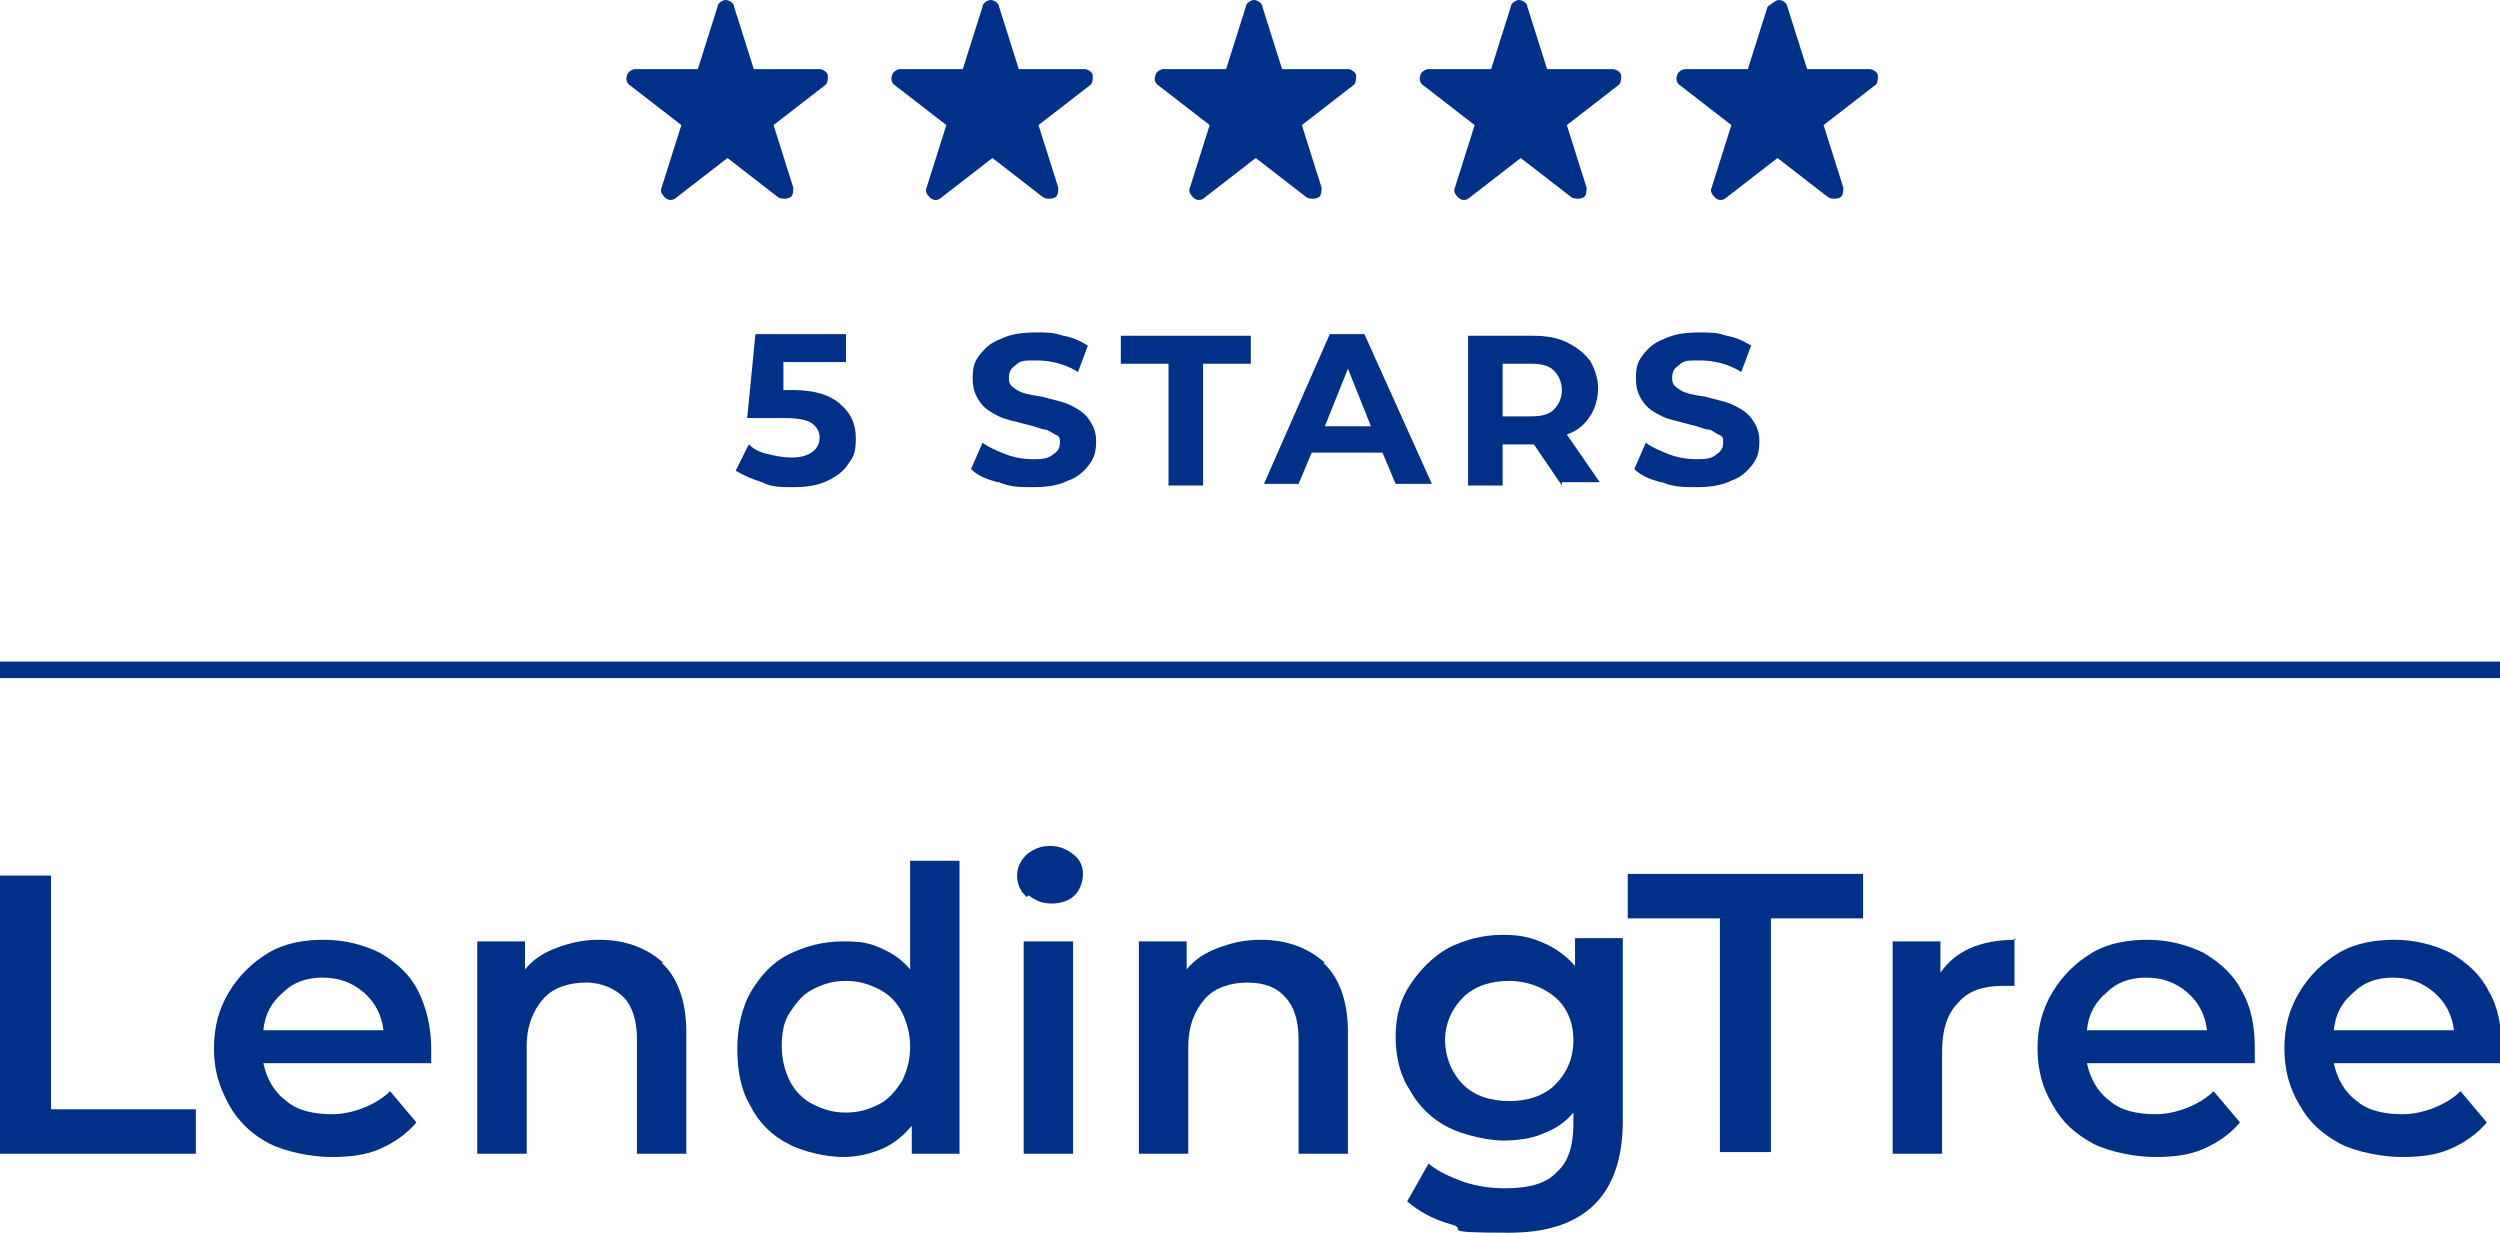
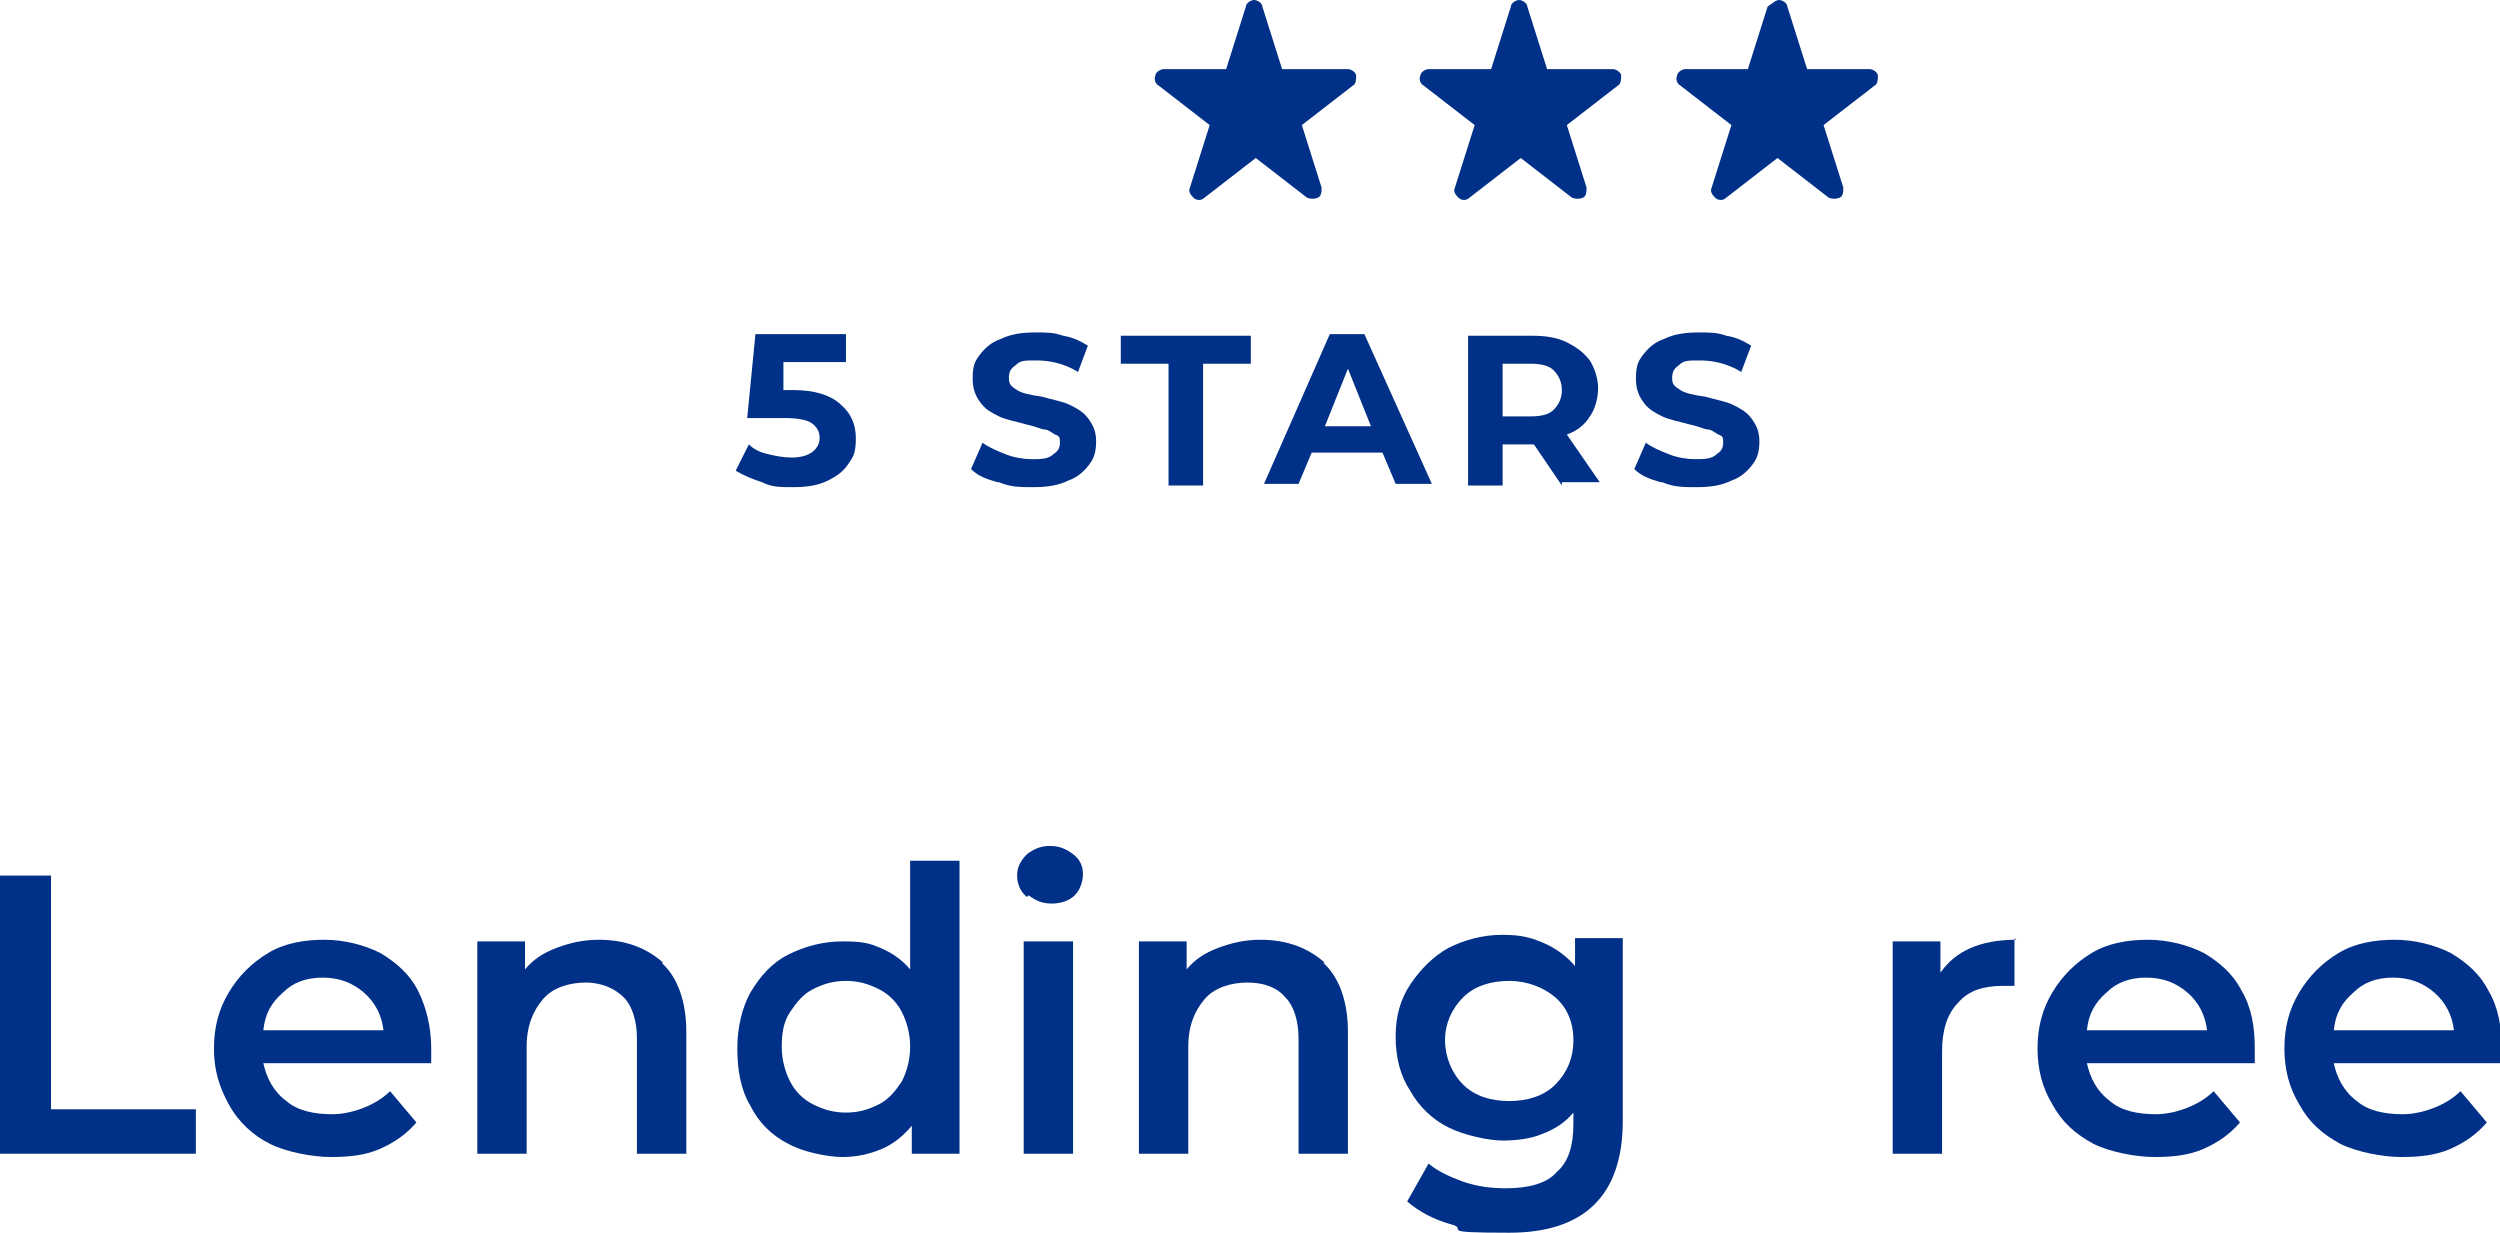
<svg xmlns="http://www.w3.org/2000/svg" id="Layer_1" version="1.1" viewBox="0 0 151.9 74.9">
  <defs>
    <style>
      .st0 {
        fill: #003087;
      }
    </style>
  </defs>
  <path class="st0" d="M151.9,64.6h-10.1c.2.9.6,1.7,1.4,2.3.7.6,1.7.8,2.8.8s2.6-.5,3.5-1.4l1.6,1.9c-.6.7-1.3,1.2-2.2,1.6-.9.4-1.9.5-3,.5s-2.7-.3-3.7-.8c-1.1-.6-1.9-1.3-2.5-2.4-.6-1-.9-2.1-.9-3.4s.3-2.4.9-3.4c.6-1,1.4-1.8,2.4-2.4,1-.6,2.2-.8,3.4-.8s2.4.3,3.4.8c1,.6,1.8,1.3,2.3,2.3.6,1,.8,2.2.8,3.5s0,.5,0,.9ZM143,60.3c-.7.6-1.1,1.3-1.2,2.3h7.3c-.1-.9-.5-1.7-1.2-2.3s-1.5-.9-2.5-.9-1.8.3-2.4.9Z" />
  <g>
    <path class="st0" d="M0,53.2h3.1v14.2h8.8v2.7H0v-16.9Z" />
    <path class="st0" d="M26.1,64.6h-10.1c.2.9.6,1.7,1.4,2.3.7.6,1.7.8,2.8.8s2.6-.5,3.5-1.4l1.6,1.9c-.6.7-1.3,1.2-2.2,1.6-.9.4-1.9.5-3,.5s-2.7-.3-3.7-.8-1.9-1.3-2.5-2.4-.9-2.1-.9-3.4.3-2.4.9-3.4,1.4-1.8,2.4-2.4c1-.6,2.2-.8,3.4-.8s2.4.3,3.4.8c1,.6,1.8,1.3,2.3,2.3s.8,2.2.8,3.5,0,.5,0,.9ZM17.2,60.3c-.7.6-1.1,1.3-1.2,2.3h7.3c-.1-.9-.5-1.7-1.2-2.3-.7-.6-1.5-.9-2.5-.9s-1.8.3-2.4.9Z" />
    <path class="st0" d="M40.2,58.5c1,.9,1.5,2.4,1.5,4.2v7.4h-3v-7c0-1.1-.3-2-.8-2.5s-1.3-.9-2.3-.9-2,.3-2.6,1c-.6.7-1,1.6-1,2.9v6.5h-3v-12.9h2.9v1.7c.5-.6,1.1-1,1.9-1.3.8-.3,1.6-.5,2.6-.5,1.6,0,2.9.5,3.9,1.4Z" />
    <path class="st0" d="M58.3,52.2v17.9h-2.9v-1.7c-.5.6-1.1,1.1-1.8,1.4-.7.3-1.5.5-2.4.5s-2.4-.3-3.3-.8c-1-.5-1.8-1.3-2.3-2.3-.6-1-.8-2.2-.8-3.5s.3-2.5.8-3.4c.6-1,1.3-1.8,2.3-2.3,1-.5,2.1-.8,3.3-.8s1.6.1,2.3.4c.7.3,1.3.7,1.8,1.3v-6.6h3ZM53.4,67.1c.6-.3,1-.8,1.4-1.4.3-.6.5-1.3.5-2.1s-.2-1.5-.5-2.1c-.3-.6-.8-1.1-1.4-1.4s-1.2-.5-2-.5-1.4.2-2,.5c-.6.3-1,.8-1.4,1.4s-.5,1.3-.5,2.1.2,1.5.5,2.1c.3.6.8,1.1,1.4,1.4.6.3,1.2.5,2,.5s1.4-.2,2-.5Z" />
    <path class="st0" d="M62.4,54.5c-.4-.3-.6-.8-.6-1.3s.2-.9.6-1.3c.4-.3.8-.5,1.4-.5s1,.2,1.4.5c.4.3.6.7.6,1.2s-.2,1-.5,1.3-.8.5-1.4.5-1-.2-1.4-.5ZM62.2,57.2h3v12.9h-3v-12.9Z" />
    <path class="st0" d="M80.4,58.5c1,.9,1.5,2.4,1.5,4.2v7.4h-3v-7c0-1.1-.3-2-.8-2.5-.5-.6-1.3-.9-2.3-.9s-2,.3-2.6,1c-.6.7-1,1.6-1,2.9v6.5h-3v-12.9h2.9v1.7c.5-.6,1.1-1,1.9-1.3.8-.3,1.6-.5,2.6-.5,1.6,0,2.9.5,3.9,1.4Z" />
    <path class="st0" d="M98.6,57.2v10.9c0,4.5-2.3,6.8-6.9,6.8s-2.4-.2-3.5-.5c-1.1-.3-2-.8-2.7-1.4l1.3-2.3c.6.5,1.3.8,2.1,1.1.9.3,1.7.4,2.6.4,1.4,0,2.5-.3,3.1-1,.7-.6,1-1.6,1-2.9v-.7c-.5.6-1.1,1-1.9,1.3-.7.3-1.6.4-2.4.4s-2.3-.3-3.3-.8c-1-.5-1.8-1.3-2.3-2.2-.6-.9-.9-2-.9-3.3s.3-2.3.9-3.2c.6-.9,1.4-1.7,2.3-2.2,1-.5,2.1-.8,3.3-.8s1.8.2,2.5.5,1.4.8,1.9,1.4v-1.7h2.9ZM94.5,65.9c.7-.7,1.1-1.6,1.1-2.7s-.4-2-1.1-2.6-1.7-1-2.8-1-2.1.3-2.8,1c-.7.7-1.1,1.6-1.1,2.6s.4,2,1.1,2.7c.7.7,1.7,1,2.8,1s2.1-.3,2.8-1Z" />
-     <path class="st0" d="M104.5,55.8h-5.6v-2.7h14.3v2.7h-5.6v14.2h-3.1v-14.2Z" />
    <path class="st0" d="M122.4,57v2.9c-.3,0-.5,0-.7,0-1.2,0-2.1.3-2.7,1-.7.7-1,1.7-1,3v6.2h-3v-12.9h2.9v1.9c.9-1.3,2.4-2,4.6-2Z" />
    <path class="st0" d="M136.9,64.6h-10.1c.2.9.6,1.7,1.4,2.3.7.6,1.7.8,2.8.8s2.6-.5,3.5-1.4l1.6,1.9c-.6.7-1.3,1.2-2.2,1.6-.9.4-1.9.5-3,.5s-2.7-.3-3.7-.8c-1.1-.6-1.9-1.3-2.5-2.4-.6-1-.9-2.1-.9-3.4s.3-2.4.9-3.4c.6-1,1.4-1.8,2.4-2.4,1-.6,2.2-.8,3.4-.8s2.4.3,3.4.8c1,.6,1.8,1.3,2.3,2.3.6,1,.8,2.2.8,3.5s0,.5,0,.9ZM128,60.3c-.7.6-1.1,1.3-1.2,2.3h7.3c-.1-.9-.5-1.7-1.2-2.3s-1.5-.9-2.5-.9-1.8.3-2.4.9Z" />
-     <path class="st0" d="M46.1,4.2h3.7c.2,0,.5.2.5.4,0,.2,0,.5-.2.6l-3.1,2.4,1.2,3.8c0,.2,0,.5-.2.6-.2.1-.5.1-.7,0l-3.1-2.4-3.1,2.4c-.2.2-.5.2-.7,0s-.3-.4-.2-.6l1.2-3.8-3.1-2.4c-.2-.1-.3-.4-.2-.6,0-.2.3-.4.5-.4h3.8l1.2-3.8c0-.2.3-.4.5-.4s.5.2.5.4l1.2,3.8Z" />
-     <path class="st0" d="M62.2,4.2h3.7c.2,0,.5.2.5.4,0,.2,0,.5-.2.6l-3.1,2.4,1.2,3.8c0,.2,0,.5-.2.6-.2.1-.5.1-.7,0l-3.1-2.4-3.1,2.4c-.2.2-.5.2-.7,0s-.3-.4-.2-.6l1.2-3.8-3.1-2.4c-.2-.1-.3-.4-.2-.6,0-.2.3-.4.5-.4h3.8l1.2-3.8c0-.2.3-.4.5-.4s.5.2.5.4l1.2,3.8Z" />
    <path class="st0" d="M78.2,4.2h3.7c.2,0,.5.2.5.4,0,.2,0,.5-.2.6l-3.1,2.4,1.2,3.8c0,.2,0,.5-.2.6-.2.1-.5.1-.7,0l-3.1-2.4-3.1,2.4c-.2.2-.5.2-.7,0s-.3-.4-.2-.6l1.2-3.8-3.1-2.4c-.2-.1-.3-.4-.2-.6,0-.2.3-.4.5-.4h3.8l1.2-3.8c0-.2.3-.4.5-.4s.5.2.5.4l1.2,3.8Z" />
    <path class="st0" d="M94.3,4.2h3.7c.2,0,.5.2.5.4,0,.2,0,.5-.2.6l-3.1,2.4,1.2,3.8c0,.2,0,.5-.2.6-.2.1-.5.1-.7,0l-3.1-2.4-3.1,2.4c-.2.2-.5.2-.7,0s-.3-.4-.2-.6l1.2-3.8-3.1-2.4c-.2-.1-.3-.4-.2-.6,0-.2.3-.4.5-.4h3.8l1.2-3.8c0-.2.3-.4.5-.4s.5.2.5.4l1.2,3.8Z" />
-     <rect class="st0" y="40.2" width="151.9" height="1" />
    <path class="st0" d="M109.9,4.2h3.7c.2,0,.5.2.5.4,0,.2,0,.5-.2.6l-3.1,2.4,1.2,3.8c0,.2,0,.5-.2.6-.2.1-.5.1-.7,0l-3.1-2.4-3.1,2.4c-.2.2-.5.2-.7,0s-.3-.4-.2-.6l1.2-3.8-3.1-2.4c-.2-.1-.3-.4-.2-.6,0-.2.3-.4.5-.4h3.8l1.2-3.8C107.7.2,107.9,0,108.1,0s.5.2.5.4l1.2,3.8Z" />
    <g>
      <path class="st0" d="M51.1,24.6c.6.5.9,1.2.9,2s-.1,1.1-.4,1.5c-.3.5-.7.8-1.3,1.1-.6.3-1.3.4-2.1.4s-1.3,0-1.9-.3c-.6-.2-1.1-.4-1.6-.7l.8-1.6c.3.3.7.5,1.2.6.4.1.9.2,1.4.2s.9-.1,1.2-.3c.3-.2.5-.5.5-.9s-.2-.7-.5-.9c-.3-.2-.9-.3-1.6-.3h-2.3l.5-5.1h5.5v1.7h-3.8v1.7c-.1,0,.6,0,.6,0,1.3,0,2.2.3,2.8.8Z" />
      <path class="st0" d="M60.6,29.3c-.7-.2-1.2-.4-1.6-.8l.7-1.6c.4.3.9.5,1.4.7.5.2,1.1.3,1.6.3s1,0,1.3-.3c.3-.2.4-.4.4-.7s0-.4-.3-.5c-.2-.1-.4-.3-.6-.3s-.6-.2-1.1-.3c-.7-.2-1.3-.3-1.7-.5-.4-.2-.8-.4-1.1-.8s-.5-.8-.5-1.5.1-1,.4-1.4c.3-.4.7-.8,1.3-1,.6-.3,1.3-.4,2.1-.4s1.1,0,1.7.2c.6.1,1,.3,1.5.6l-.6,1.6c-.8-.5-1.7-.7-2.5-.7s-1,0-1.3.3c-.3.2-.4.4-.4.8s.2.5.5.7.8.3,1.5.4c.7.2,1.3.3,1.7.5.4.2.8.4,1.1.8.3.4.5.8.5,1.4s-.1,1-.4,1.4c-.3.4-.7.8-1.3,1-.6.3-1.3.4-2.1.4s-1.4,0-2.1-.3Z" />
      <path class="st0" d="M71,22.1h-2.9v-1.7h7.9v1.7h-2.9v7.4h-2.1v-7.4Z" />
      <path class="st0" d="M83.9,27.5h-4.2l-.8,1.9h-2.1l4-9.1h2.1l4.1,9.1h-2.2l-.8-1.9ZM83.3,25.9l-1.4-3.5-1.4,3.5h2.9Z" />
      <path class="st0" d="M94.9,29.5l-1.7-2.5h-1.9v2.5h-2.1v-9.1h3.9c.8,0,1.5.1,2.1.4.6.3,1,.6,1.4,1.1.3.5.5,1.1.5,1.7s-.2,1.3-.5,1.7c-.3.5-.8.9-1.4,1.1l2,2.9h-2.3ZM94.4,22.5c-.3-.3-.8-.4-1.4-.4h-1.7v3.2h1.7c.6,0,1.1-.1,1.4-.4.3-.3.5-.7.5-1.2s-.2-.9-.5-1.2Z" />
      <path class="st0" d="M100.9,29.3c-.7-.2-1.2-.4-1.6-.8l.7-1.6c.4.3.9.5,1.4.7.5.2,1.1.3,1.6.3s1,0,1.3-.3c.3-.2.4-.4.4-.7s0-.4-.3-.5c-.2-.1-.4-.3-.6-.3s-.6-.2-1.1-.3c-.7-.2-1.3-.3-1.7-.5-.4-.2-.8-.4-1.1-.8s-.5-.8-.5-1.5.1-1,.4-1.4c.3-.4.7-.8,1.3-1,.6-.3,1.3-.4,2.1-.4s1.1,0,1.7.2c.6.1,1,.3,1.5.6l-.6,1.6c-.8-.5-1.7-.7-2.5-.7s-1,0-1.3.3c-.3.2-.4.4-.4.8s.2.5.5.7c.3.2.8.3,1.5.4.7.2,1.3.3,1.7.5.4.2.8.4,1.1.8.3.4.5.8.5,1.4s-.1,1-.4,1.4c-.3.4-.7.8-1.3,1-.6.3-1.3.4-2.1.4s-1.4,0-2.1-.3Z" />
    </g>
  </g>
</svg>